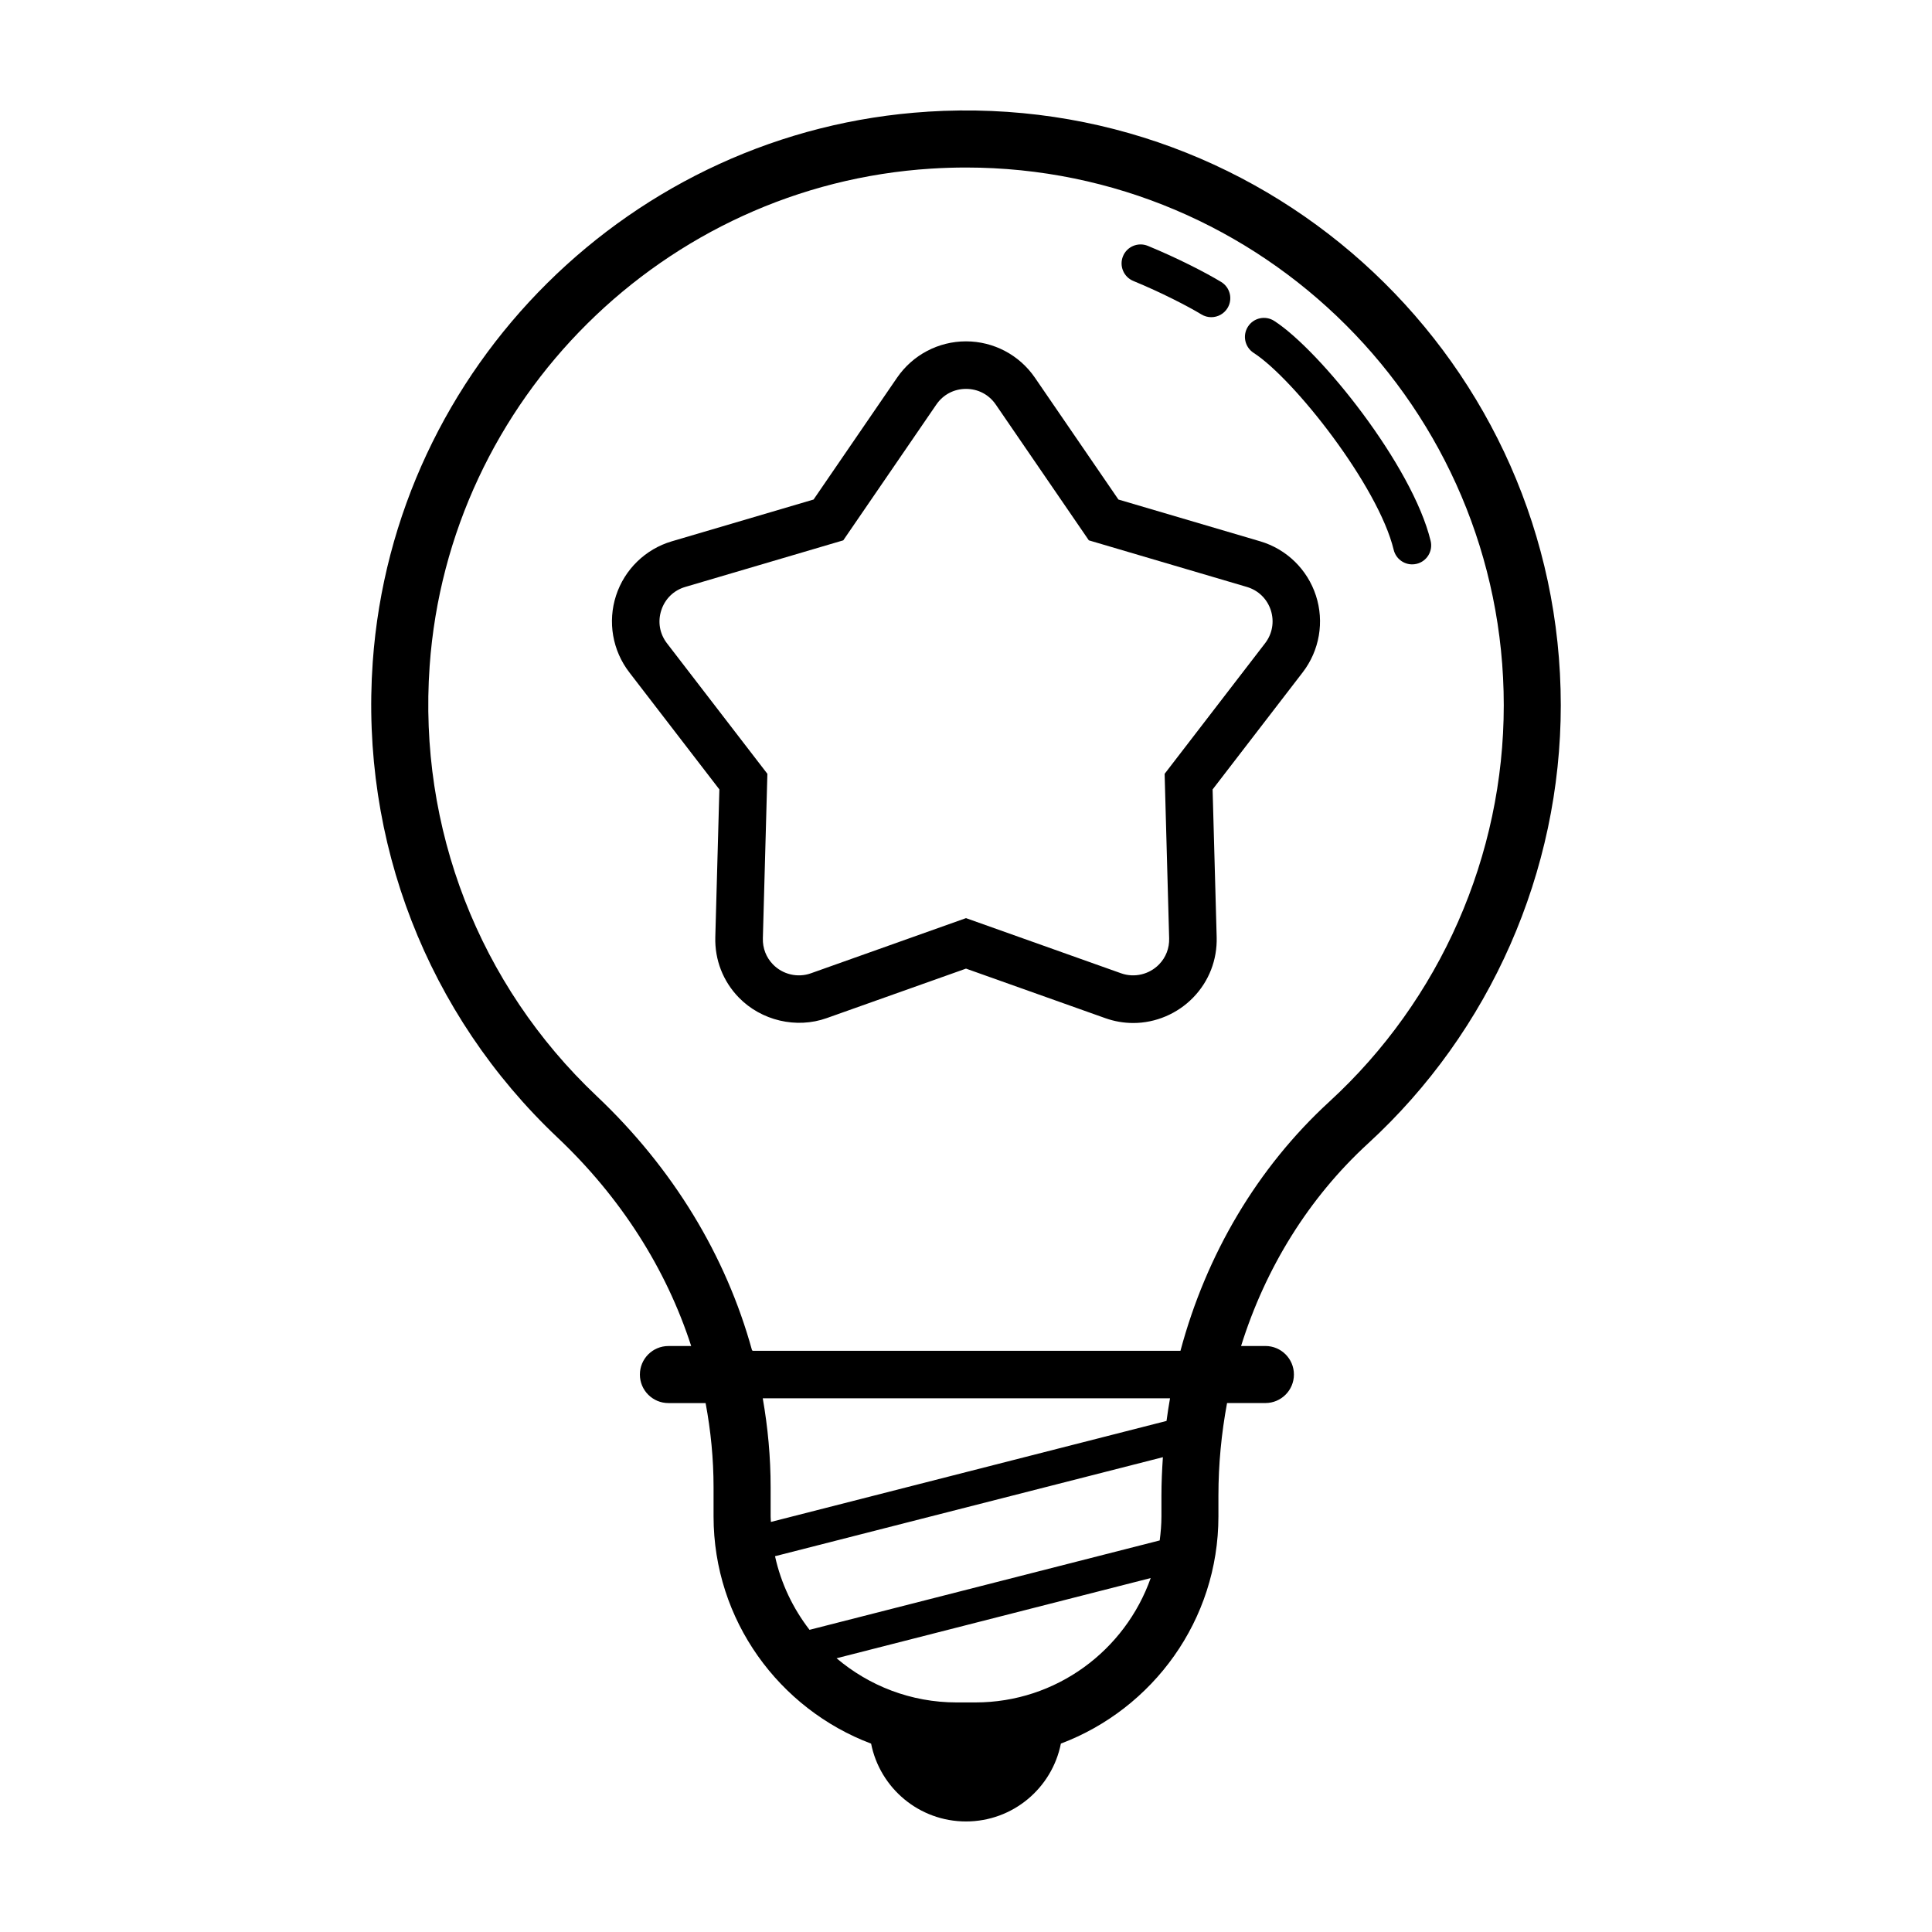
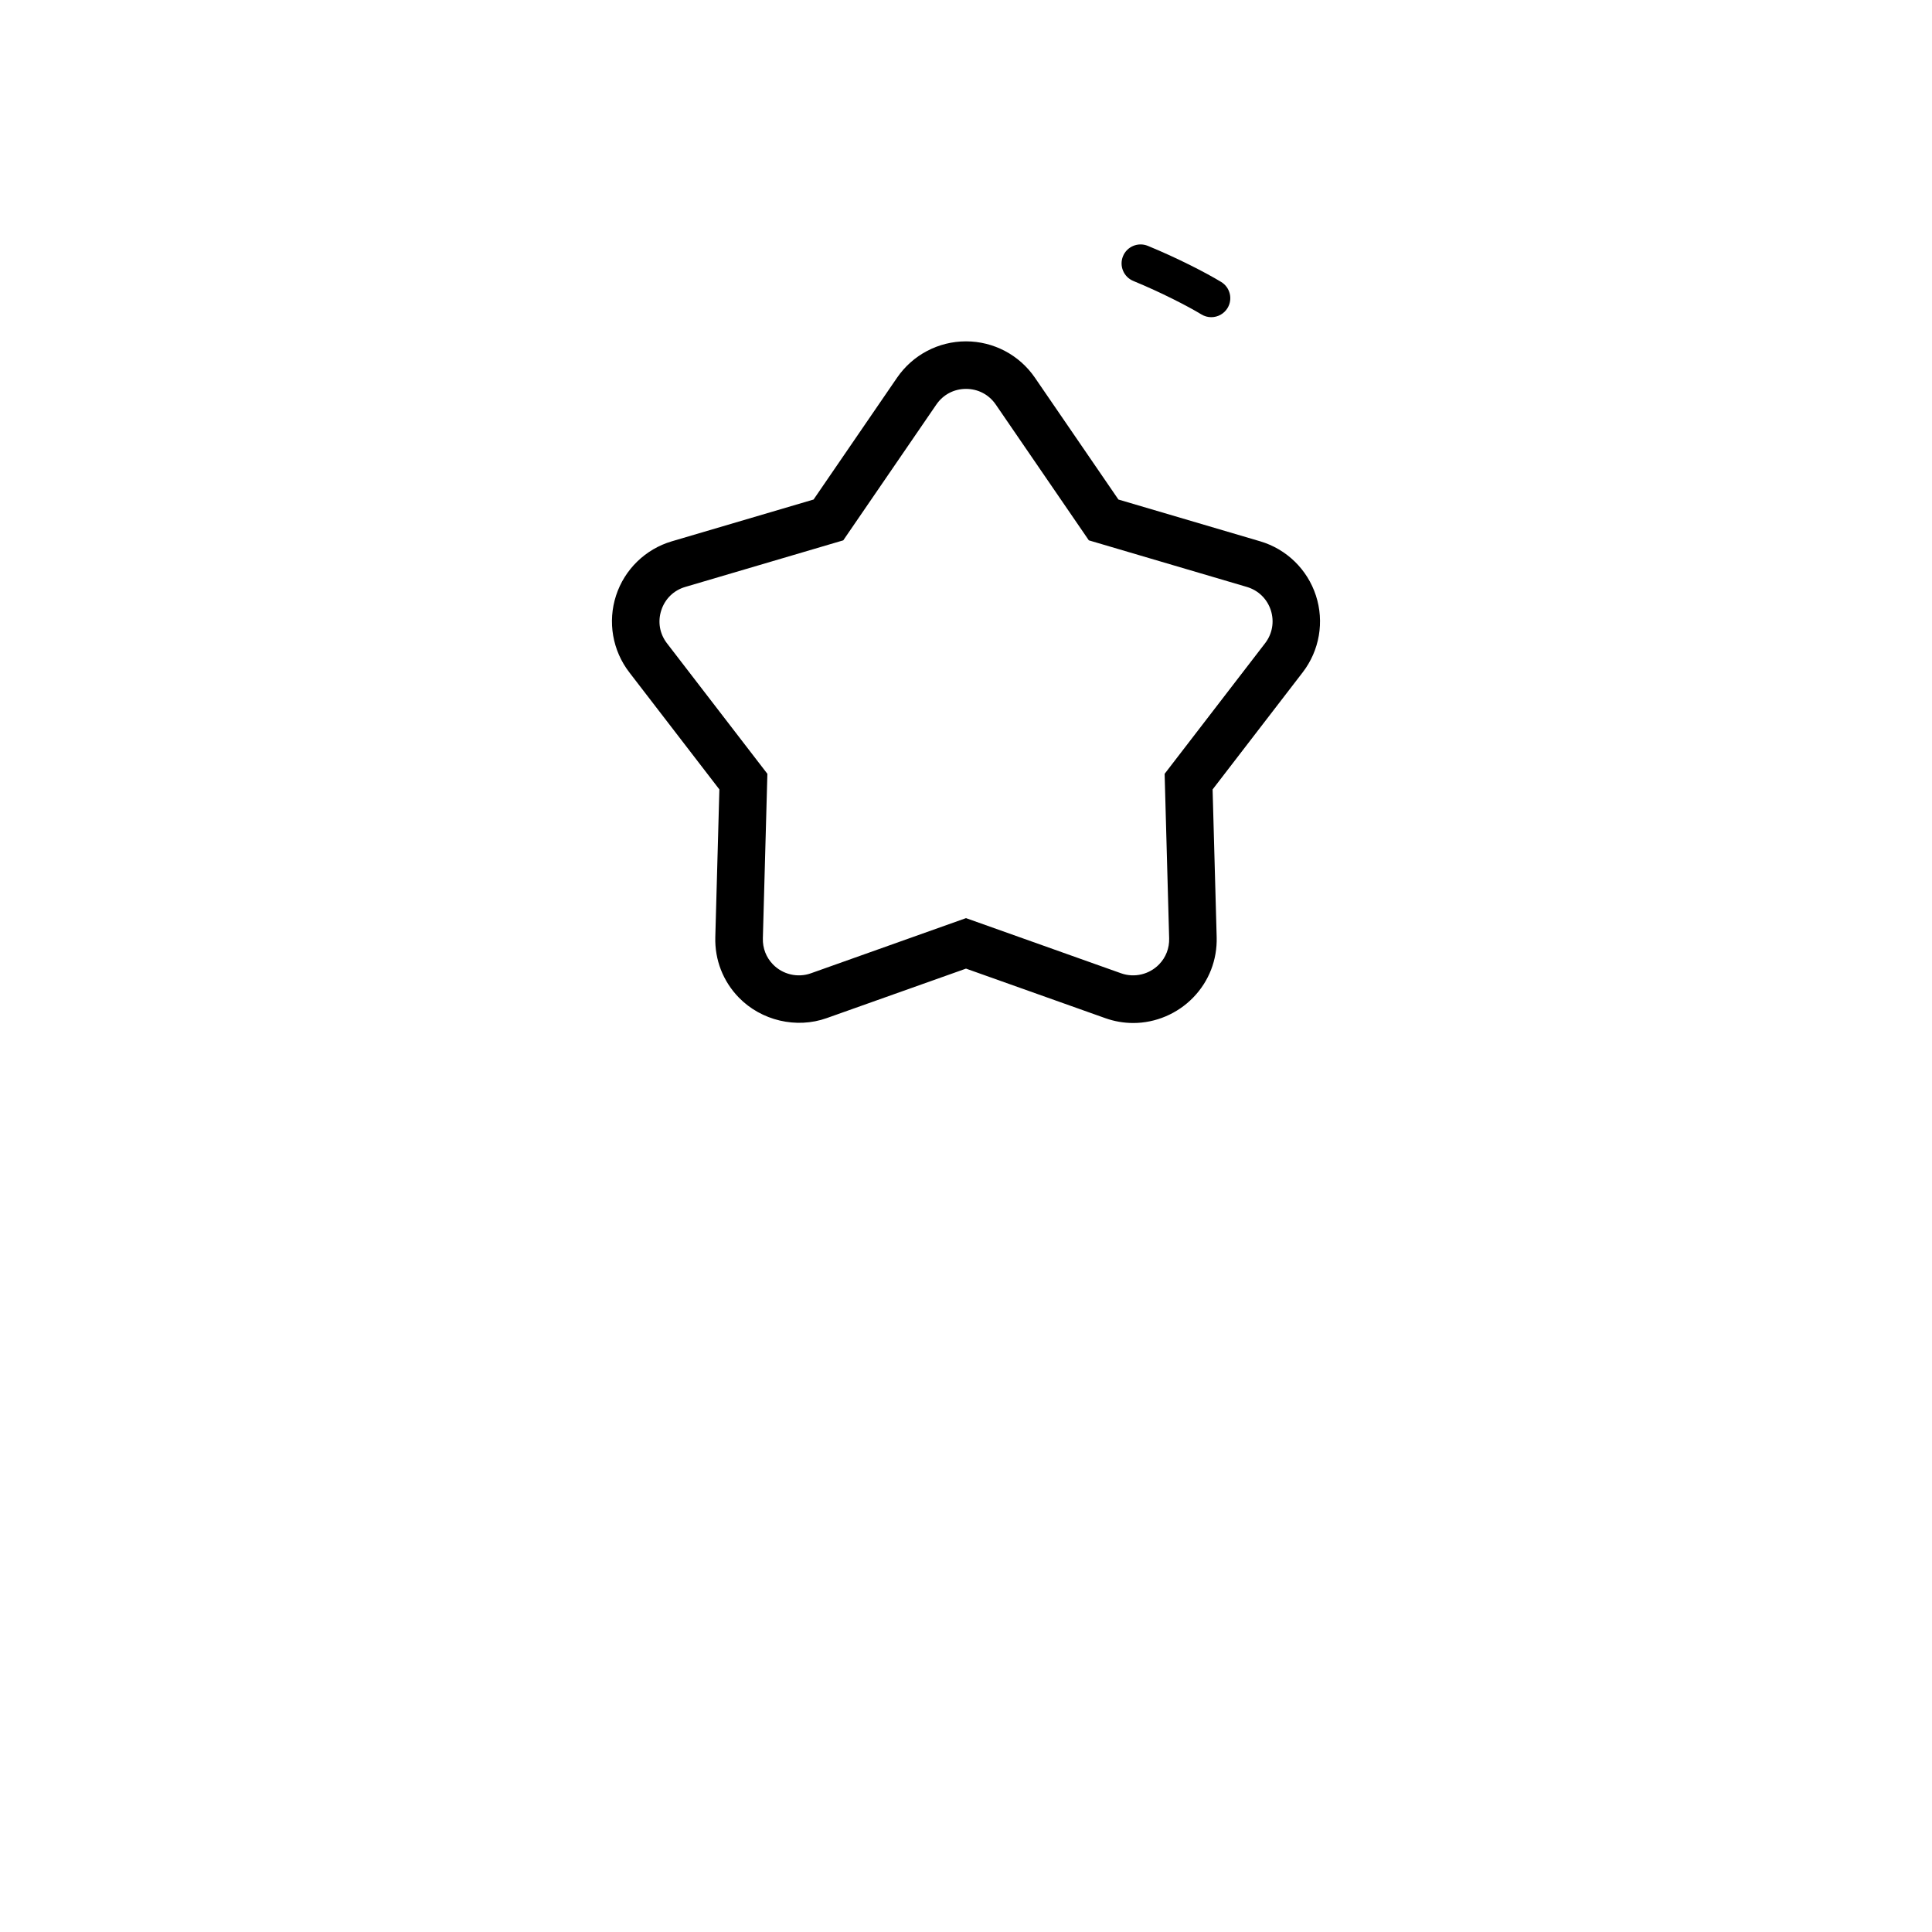
<svg xmlns="http://www.w3.org/2000/svg" fill="#000000" width="800px" height="800px" version="1.1" viewBox="144 144 512 512">
  <g>
-     <path d="m389.83 173.6c-78.277 4.922-141.5 67.609-147.05 145.82-3.371 47.492 14.469 93.422 48.934 126.01 16.797 15.879 28.832 34.812 35.457 55.281h-6.035c-4.176 0-7.559 3.387-7.559 7.559s3.379 7.559 7.559 7.559h9.855c1.371 7.32 2.109 14.777 2.109 22.32v7.719c0 27.531 17.398 51.02 41.75 60.215 2.34 11.758 12.699 20.621 25.148 20.621s22.809-8.867 25.145-20.633c24.355-9.195 41.75-32.684 41.75-60.215v-5.504c0-8.332 0.801-16.535 2.289-24.531h10.16c4.176 0 7.559-3.387 7.559-7.559s-3.379-7.559-7.559-7.559l-6.445 0.004c6.465-20.703 17.965-39.281 33.625-53.645 32.477-29.785 51.102-72.121 51.102-116.16-0.004-90.285-76.27-163.08-167.8-157.31zm-31.297 402.32c-4.379-5.664-7.562-12.281-9.145-19.508l102.79-26.242c-0.23 3.379-0.387 6.769-0.387 10.191v5.508c0 2.16-0.188 4.273-0.457 6.359zm94.605-55.359-104.84 26.766c-0.016-0.488-0.074-0.969-0.074-1.465v-7.719c0-7.965-0.73-15.836-2.086-23.578h107.93c-0.348 1.992-0.66 3.992-0.926 5.996zm-50.648 74.602h-4.977c-12.121 0-23.219-4.418-31.816-11.707l83.25-21.254c-6.762 19.164-25.004 32.961-46.457 32.961zm93.82-159.23c-19.086 17.504-32.648 40.52-39.477 66.043h-113.3c-0.074-0.051-0.16-0.082-0.238-0.133-6.906-25.074-20.945-48.254-41.188-67.395-31.164-29.469-47.293-71.008-44.246-113.96 5.016-70.684 62.16-127.36 132.92-131.8 3.094-0.195 6.168-0.293 9.223-0.293 78.578 0 142.51 63.93 142.51 142.51 0.004 39.812-16.84 78.09-46.199 105.02z" />
    <path d="m477.95 287.45-37.559-11.07-22.137-32.301c-4.125-6.019-10.953-9.617-18.258-9.617-7.305 0-14.125 3.598-18.258 9.617l-22.133 32.301-37.555 11.07c-7.008 2.066-12.535 7.445-14.793 14.383-2.258 6.949-0.945 14.551 3.508 20.34l23.875 31.031-1.078 39.141c-0.168 6.027 2.051 11.719 6.238 16.02 5.941 6.106 15.234 8.324 23.301 5.441l36.898-13.113 36.891 13.121c2.414 0.863 4.918 1.293 7.441 1.293 5.914 0 11.699-2.453 15.859-6.734 4.188-4.301 6.402-9.992 6.238-16.02l-1.078-39.141 23.875-31.031c4.453-5.789 5.769-13.391 3.508-20.34-2.258-6.945-7.785-12.324-14.785-14.391zm1.293 27.039-26.605 34.582 1.199 43.613c0.07 2.606-0.875 5.047-2.672 6.891-2.574 2.648-6.519 3.617-10.055 2.359l-41.109-14.621-41.109 14.621c-3.531 1.258-7.477 0.297-10.055-2.359-1.793-1.844-2.742-4.293-2.672-6.891l1.199-43.613-26.605-34.582c-1.949-2.527-2.5-5.723-1.512-8.758 0.988-3.043 3.309-5.301 6.375-6.195l41.852-12.34 24.668-35.992c1.809-2.637 4.676-4.144 7.871-4.144 3.195 0 6.062 1.512 7.871 4.144l24.668 35.992 41.855 12.34c3.059 0.902 5.387 3.16 6.375 6.195 0.965 3.039 0.41 6.227-1.539 8.758z" />
    <path d="m444.35 218.46c7.34 3.023 14.496 6.711 18.035 8.863 0.82 0.5 1.723 0.734 2.613 0.734 1.703 0 3.359-0.863 4.309-2.418 1.445-2.383 0.691-5.477-1.688-6.922-3.996-2.422-11.551-6.328-19.438-9.566-2.578-1.047-5.523 0.172-6.574 2.746-1.055 2.562 0.168 5.504 2.742 6.562z" />
-     <path d="m481.69 229.05c-2.332-1.508-5.457-0.84-6.961 1.496-1.512 2.344-0.84 5.457 1.496 6.969 10.672 6.891 33.035 35.281 37.117 52.191 0.559 2.309 2.621 3.859 4.891 3.859 0.395 0 0.789-0.047 1.188-0.141 2.707-0.648 4.367-3.375 3.715-6.074-4.801-19.898-29.223-50.406-41.445-58.301z" />
  </g>
</svg>